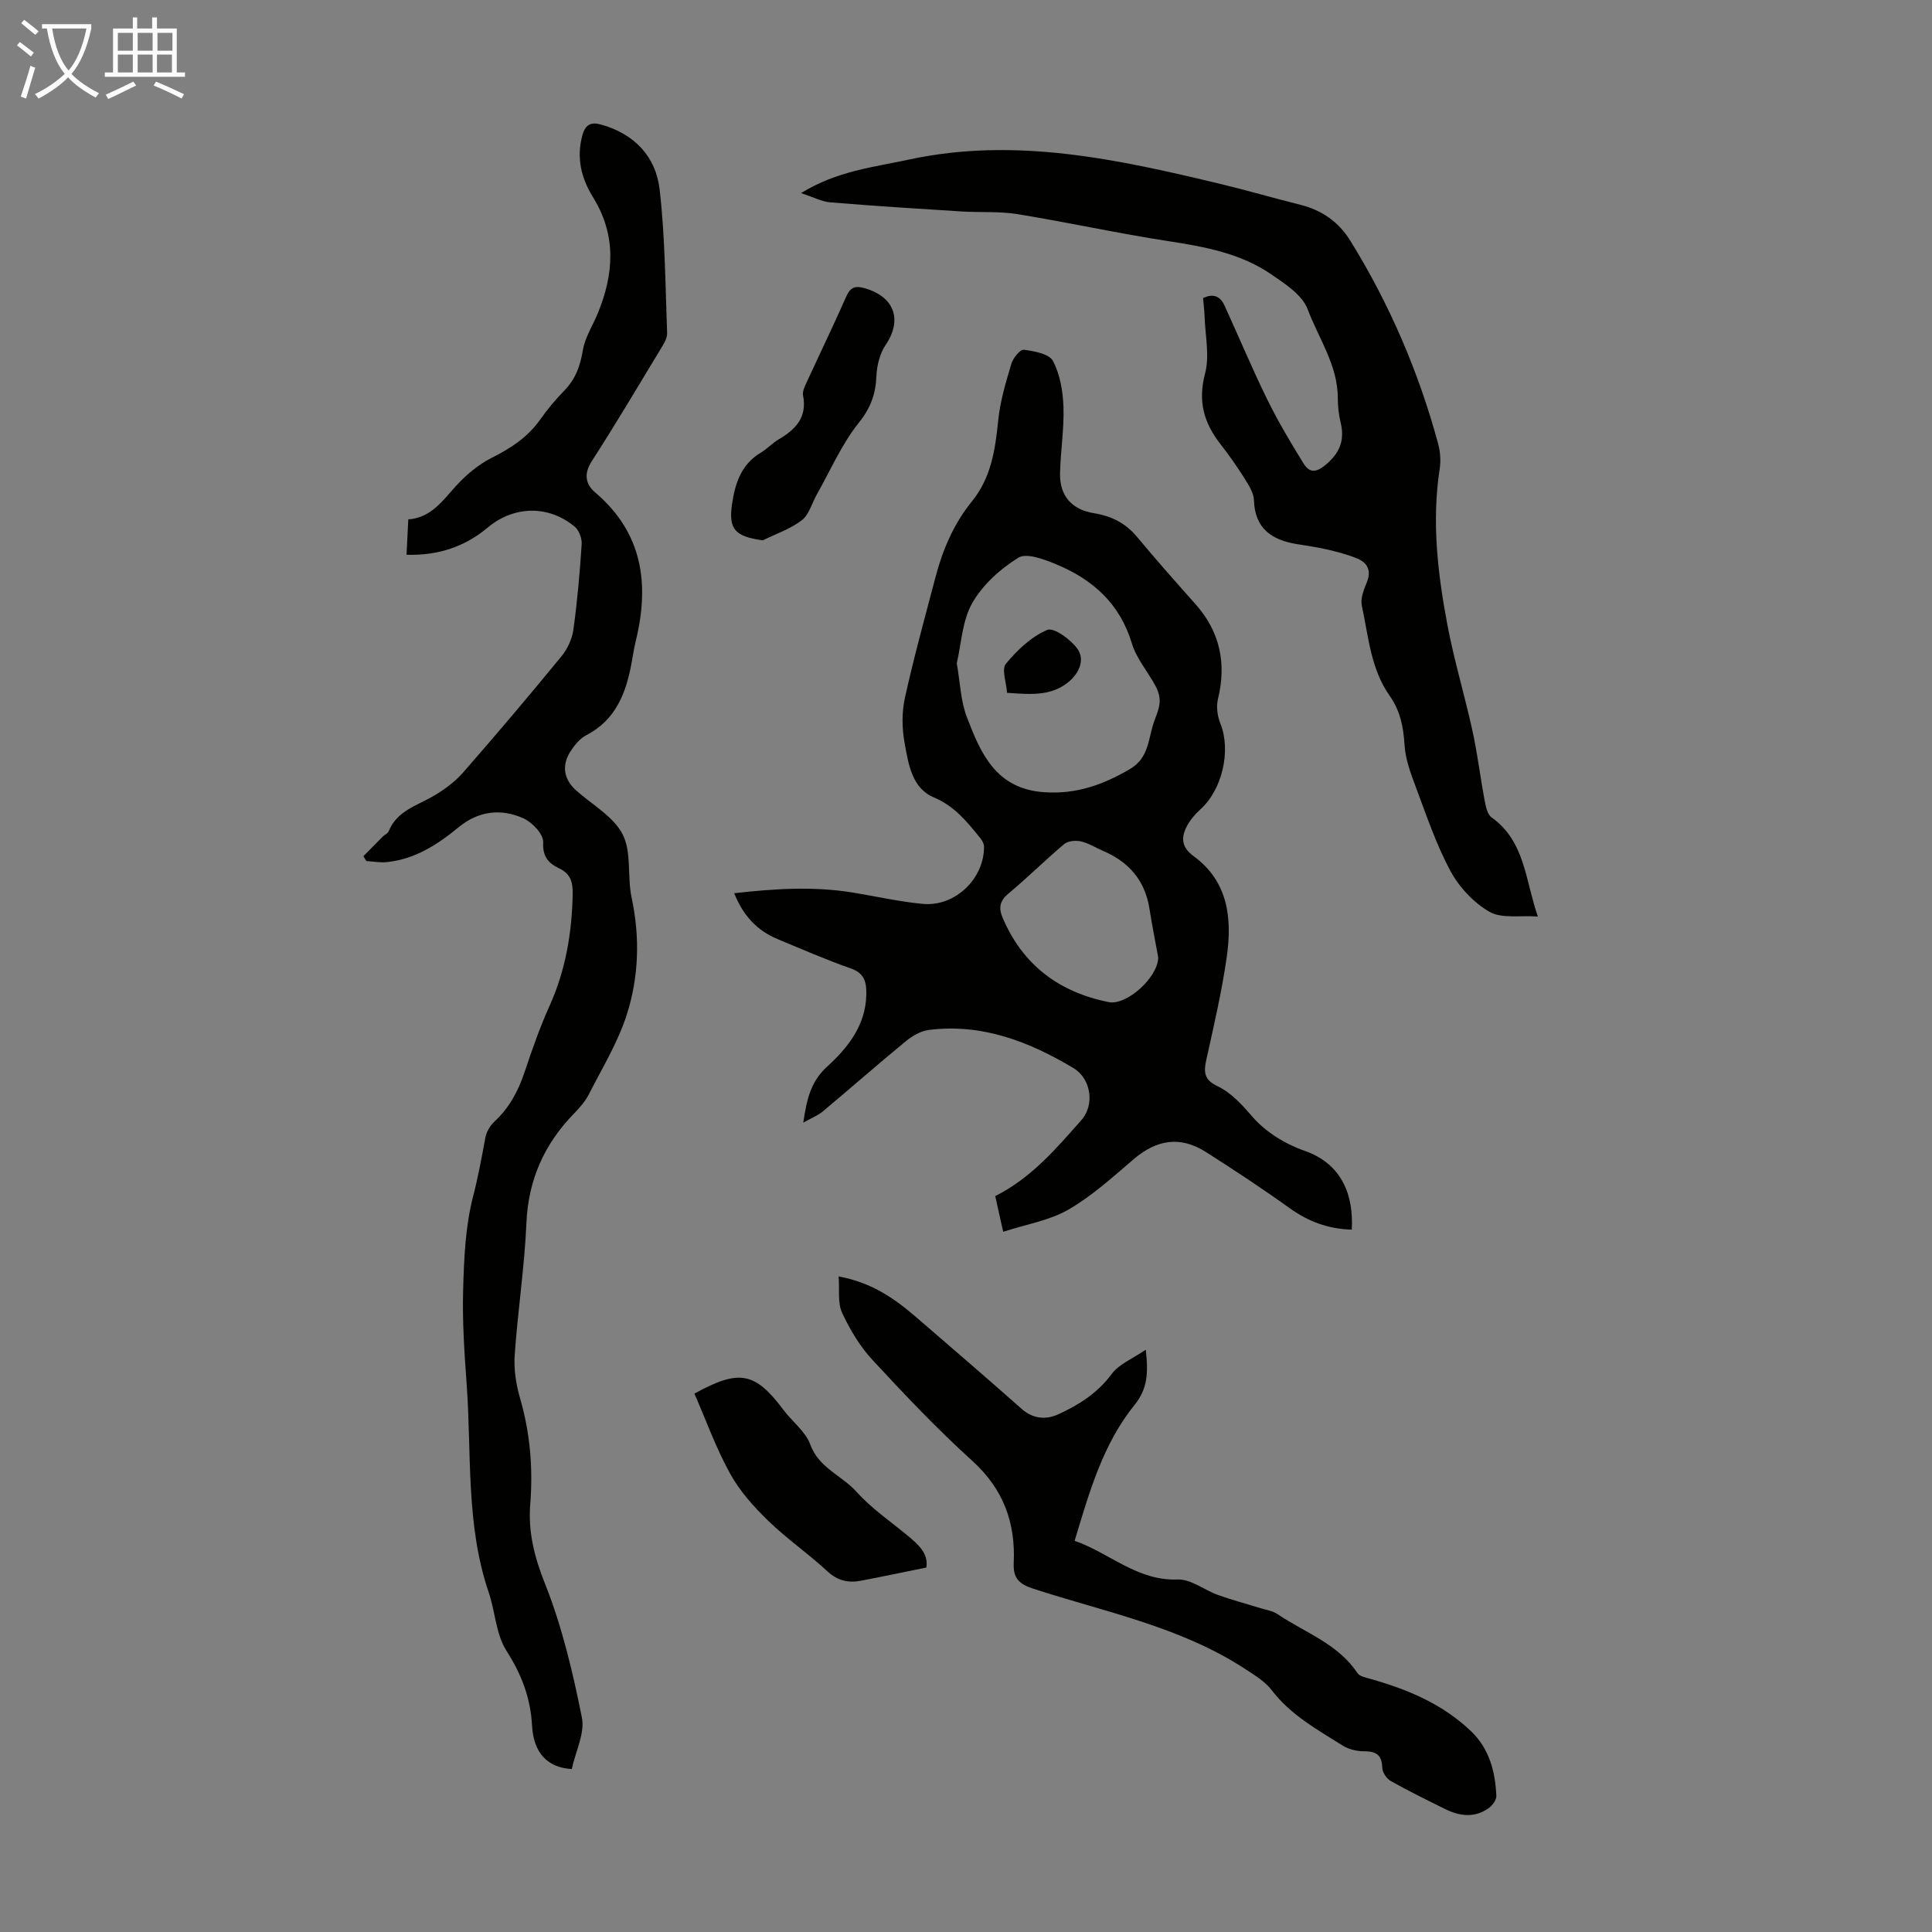
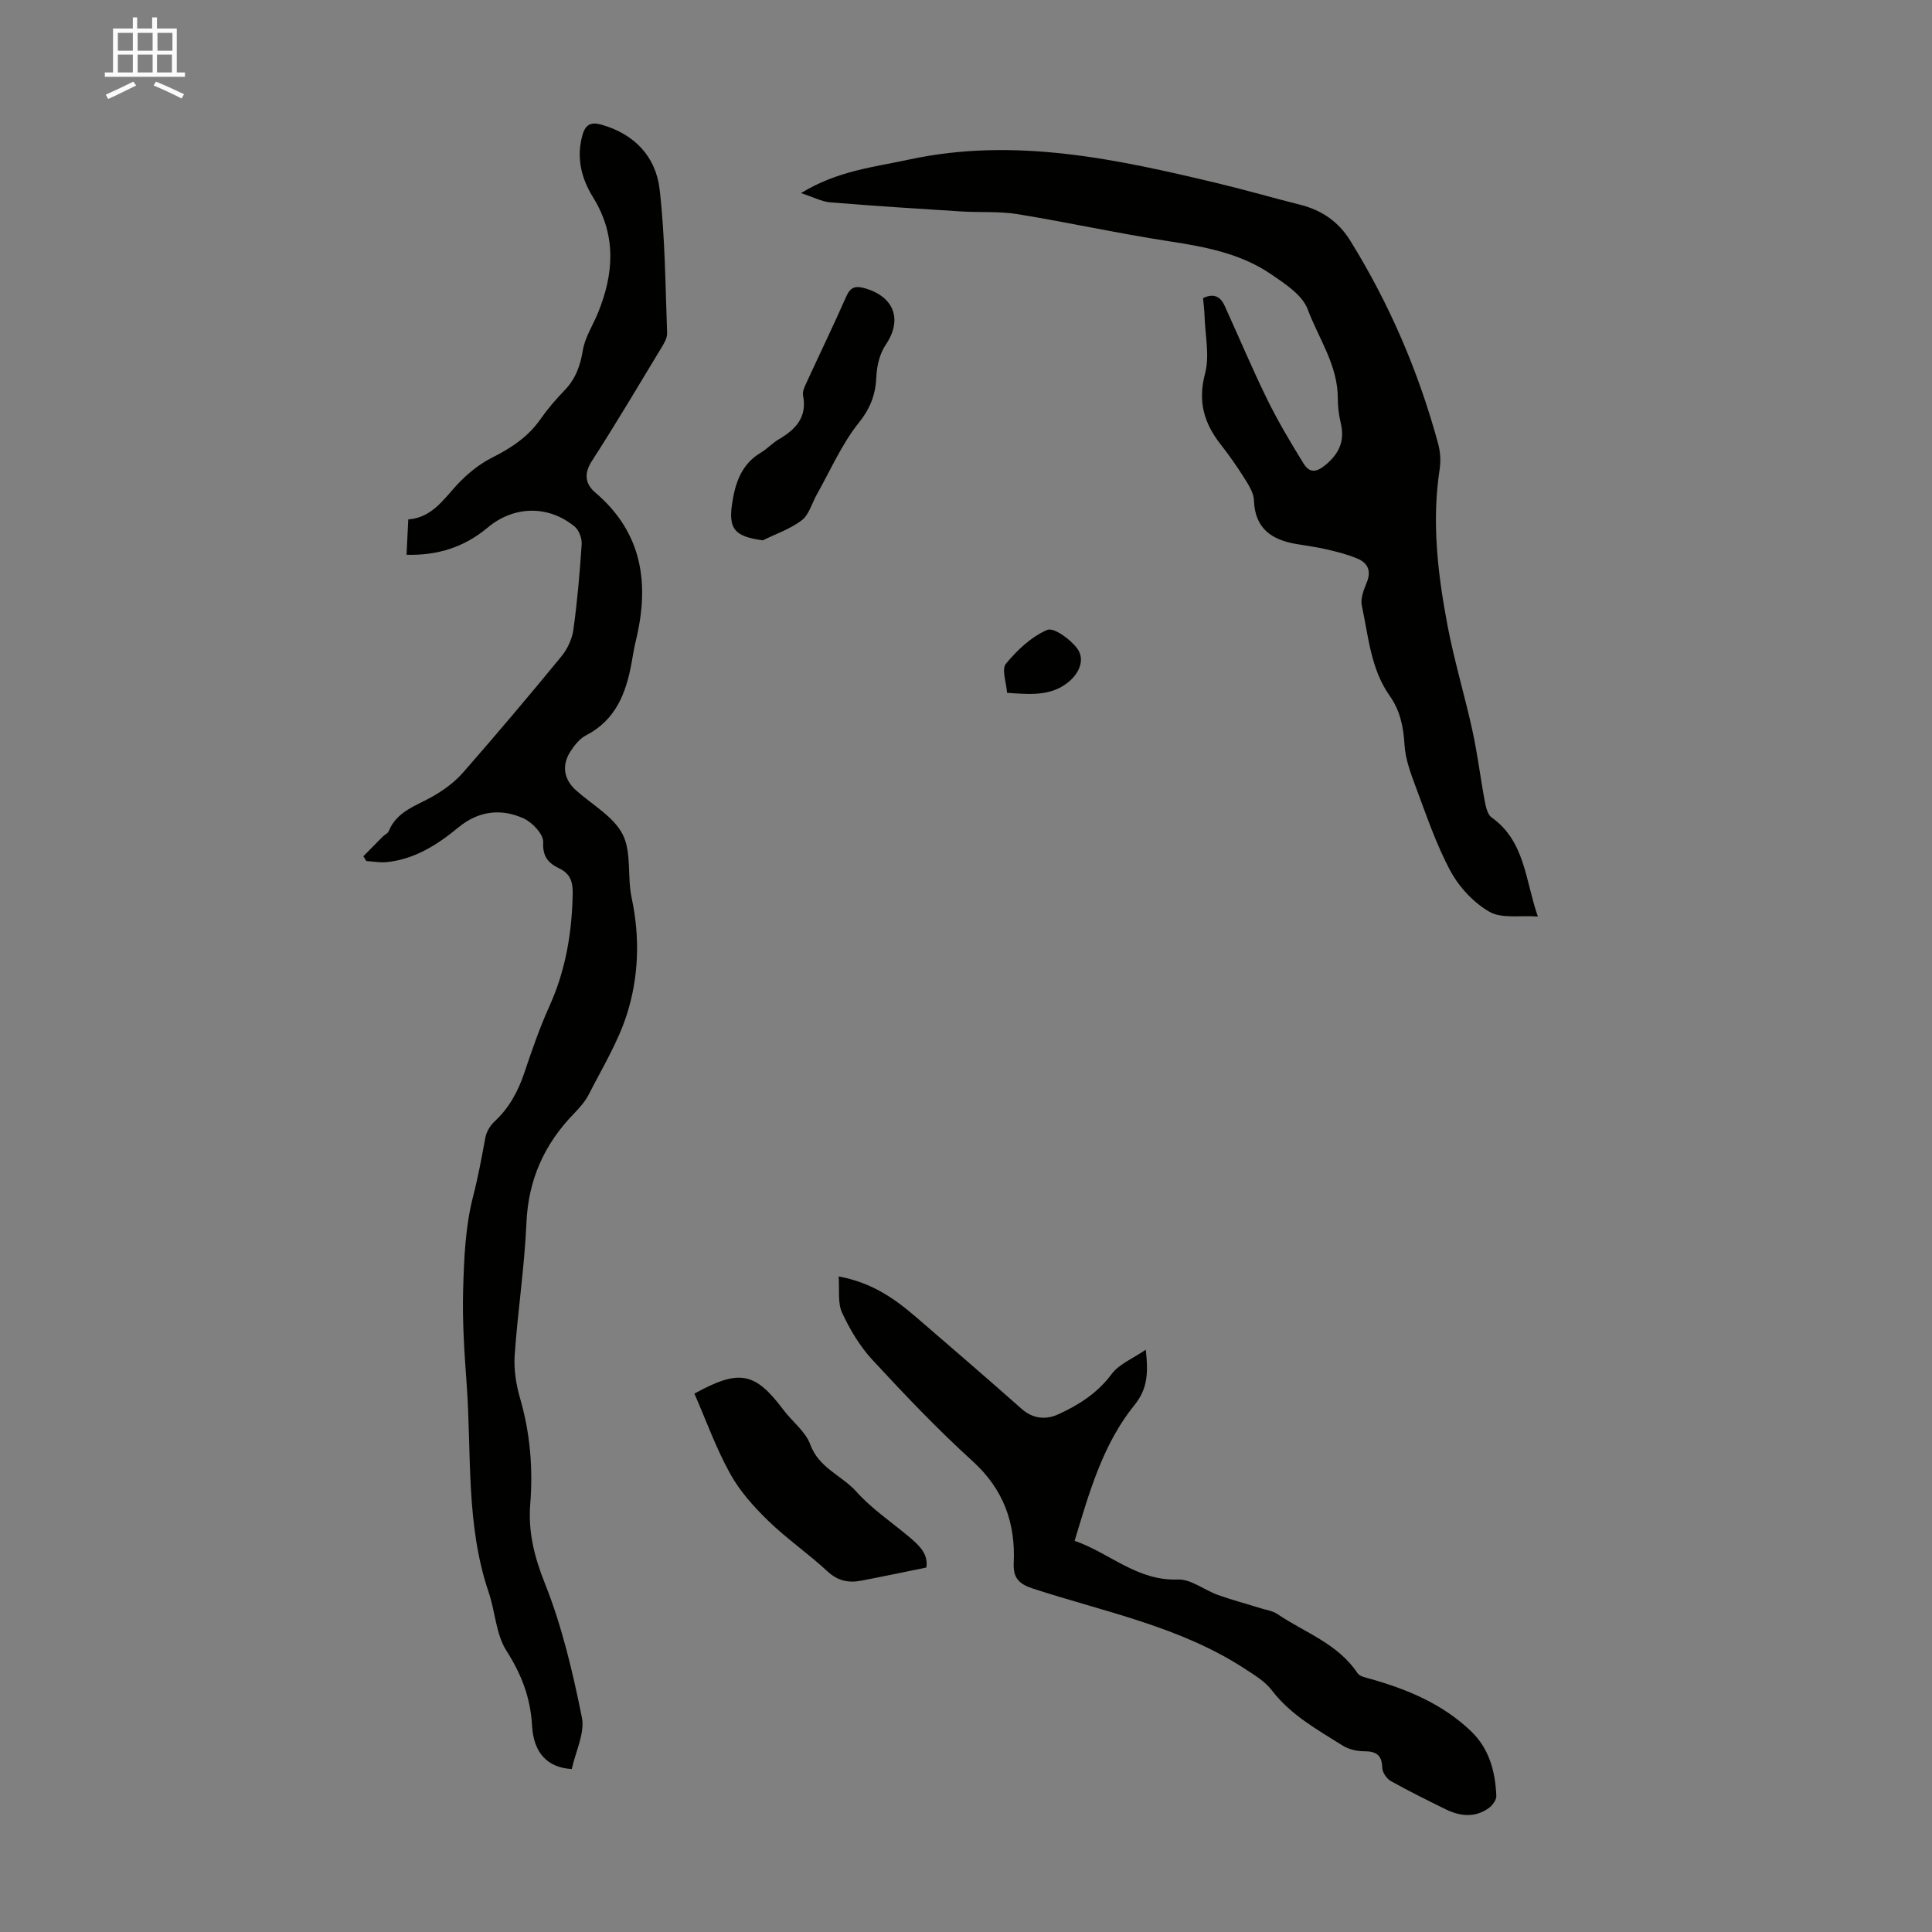
<svg xmlns="http://www.w3.org/2000/svg" enable-background="new 0 0 400 400" viewBox="0 0 400 400">
  <rect x="0" y="0" width="400" height="400" fill="#808080" stroke="none" />
-   <path d="m6.4 11.7c-1-.8-1.9-1.6-2.9-2.3l.6-.7c.9.7 1.9 1.4 2.9 2.2zm-2.1 8.3c.7-2.1 1.4-4.2 2-6.4.2.1.6.3 1 .4-.7 2.3-1.3 4.4-1.9 6.4zm3-12.8c-1.1-.9-2.1-1.7-2.9-2.4l.6-.7c1 .8 2 1.5 3 2.4zm1.4-1.3v-.9h10.2v.9c-.9 4.2-2.3 7.3-4.1 9.4 1.3 1.4 3.2 2.7 5.7 4-.2.2-.4.5-.7.9-2.5-1.4-4.4-2.7-5.7-4.2-1.4 1.5-3.5 3-6.1 4.4 0 0 0 0-.1-.1-.3-.4-.5-.7-.7-.8 2.7-1.3 4.7-2.8 6.2-4.2-1.8-2.2-3-5.3-3.7-9.4zm9.2 0h-7.1c.6 3.8 1.7 6.7 3.4 8.7 1.7-2 2.9-4.8 3.7-8.7z" fill="#fafbfa" />
  <path d="m31.6 3.6h.9v2.3h4.1v9.1h1.7v.9h-16.6v-.9h1.7v-9.1h4.1v-2.3h.9v2.3h3.1v-2.3zm-4 13.3.6.8c-1.9.9-3.8 1.9-5.8 2.8-.2-.3-.3-.6-.5-.9 2-.9 3.9-1.8 5.7-2.7zm-3.2-10.1v3.7h3.1v-3.7zm0 4.5v3.7h3.1v-3.7zm4.1-4.5v3.7h3.1v-3.7zm0 4.5v3.7h3.1v-3.7zm9.1 9.1c-2.1-1.1-4.1-2-5.8-2.7l.5-.8c2.2.9 4.1 1.8 5.8 2.6zm-1.9-13.6h-3.1v3.7h3.1zm-3.2 4.5v3.7h3.1v-3.7z" fill="#fafbfa" />
  <g fill="#010100">
-     <path d="m279.87 254.58c-4.92-.13-9.04-1.7-12.9-4.47-5.63-4.04-11.42-7.86-17.27-11.58-5.31-3.38-10.17-2.64-15 1.48-4.32 3.69-8.6 7.6-13.48 10.42-3.92 2.26-8.69 3.03-13.52 4.6-.68-3.06-1.15-5.17-1.65-7.39 7.41-3.72 12.59-9.78 17.83-15.73 2.86-3.24 1.97-8.62-1.64-10.78-9.21-5.5-18.91-9.26-29.89-7.9-1.69.21-3.47 1.24-4.83 2.36-5.79 4.75-11.41 9.71-17.16 14.51-1.04.87-2.38 1.39-4.05 2.33.71-4.75 1.5-8.46 4.92-11.58 4.29-3.91 7.99-8.52 8.13-14.9.05-2.48-.3-4.42-3.17-5.43-5.15-1.81-10.18-4-15.22-6.1-4.22-1.76-7.11-4.84-8.96-9.49 8.34-.94 16.39-1.46 24.47-.15 4.85.79 9.66 1.89 14.53 2.36 6.68.65 12.77-5.19 12.72-11.84 0-.59-.37-1.27-.76-1.76-2.72-3.36-5.29-6.62-9.64-8.45-4.56-1.92-5.26-6.98-6.05-11.31-.55-3.02-.58-6.35.08-9.33 1.85-8.39 4.15-16.69 6.34-25.01 1.49-5.67 3.78-11.03 7.5-15.6 4.05-4.98 4.86-10.8 5.48-16.88.4-3.95 1.58-7.84 2.72-11.67.35-1.17 1.83-2.98 2.57-2.88 2.15.29 5.25.84 6.03 2.32 1.48 2.8 2.07 6.3 2.18 9.54.15 4.56-.61 9.15-.71 13.73-.1 4.66 2.44 7.52 7.05 8.26 3.56.57 6.5 2.03 8.87 4.87 3.93 4.73 8.02 9.34 12.11 13.94 5.11 5.74 6.46 12.27 4.66 19.68-.38 1.58-.1 3.55.52 5.09 2.23 5.56.39 13.66-4.18 17.76-1.13 1.02-2.18 2.27-2.86 3.63-1.15 2.3-.97 4.24 1.49 6.03 7.17 5.23 7.99 12.91 6.86 20.84-1.02 7.18-2.68 14.28-4.25 21.37-.55 2.48-.41 4.1 2.2 5.34 3 1.43 5.15 3.84 7.4 6.44 2.72 3.15 6.82 5.65 10.81 7.03 7.83 2.74 10.12 9.39 9.72 16.3zm-81.78-117.25c.72 4.09.81 7.8 2.06 11.07 2.89 7.54 5.99 14.93 16.05 15.62 6.65.46 12.17-1.55 17.72-4.78 4.1-2.39 3.77-6.51 5.09-10.03.47-1.25 1-2.55 1.08-3.85.07-1.07-.29-2.29-.81-3.26-1.6-3-3.98-5.72-4.94-8.89-2.48-8.23-8.08-13.23-15.61-16.35-2.49-1.03-6.16-2.45-7.88-1.4-3.75 2.31-7.42 5.63-9.57 9.42-2.09 3.71-2.26 8.51-3.19 12.45zm41.71 60.91c-.53-2.92-1.25-6.53-1.83-10.17-.93-5.84-4.31-9.65-9.62-11.92-1.54-.66-3-1.6-4.6-1.96-1.07-.24-2.65-.08-3.43.57-3.93 3.31-7.58 6.95-11.53 10.24-1.79 1.49-2.07 2.95-1.24 4.92 4.15 9.86 11.72 15.51 22.03 17.56 3.58.72 10.12-4.98 10.22-9.24z" />
    <path d="m118.38 366.26c-4.93-.26-7.91-3.26-8.22-8.94-.32-5.81-2.17-10.64-5.3-15.54-2.19-3.42-2.32-8.09-3.68-12.1-4.79-14.07-3.51-28.76-4.57-43.21-.47-6.47-.91-12.98-.72-19.46.18-6.44.45-13.04 2.04-19.22 1.05-4.07 1.8-8.12 2.55-12.22.22-1.21.99-2.53 1.9-3.37 3.05-2.82 4.89-6.26 6.2-10.15 1.56-4.66 3.18-9.33 5.2-13.8 3.33-7.38 4.62-15.07 4.79-23.09.05-2.56-.44-4.24-2.81-5.38-2.19-1.05-3.46-2.4-3.3-5.42.08-1.61-2.23-4.09-4.04-4.91-4.67-2.13-9.36-1.57-13.49 1.84-4.37 3.6-9.05 6.61-14.86 7.2-1.38.14-2.81-.14-4.22-.22-.21-.33-.41-.66-.62-.99 1.34-1.36 2.66-2.72 4.01-4.07.39-.39 1.05-.64 1.23-1.1 1.7-4.21 5.77-5.28 9.21-7.27 2.25-1.3 4.47-2.93 6.17-4.87 6.93-7.91 13.72-15.95 20.39-24.08 1.24-1.51 2.2-3.58 2.47-5.51.82-5.87 1.33-11.79 1.72-17.71.08-1.21-.56-2.91-1.46-3.65-5.47-4.51-12.62-4.3-17.99.2-4.73 3.96-10.21 5.82-16.81 5.64.12-2.43.23-4.71.36-7.32 4.72-.36 7.07-3.83 9.87-6.92 2.11-2.32 4.69-4.47 7.47-5.87 3.99-2 7.48-4.31 10.06-8.01 1.47-2.1 3.16-4.08 4.95-5.92 2.27-2.35 3.26-5.06 3.79-8.29.43-2.65 2.05-5.11 3.1-7.67 3.35-8.16 3.89-16.15-1-24.04-2.41-3.89-3.49-8.17-2.18-12.85.64-2.28 1.84-2.75 3.93-2.16 6.86 1.94 11.27 6.63 12.05 13.41 1.13 9.85 1.18 19.82 1.55 29.75.04 1.09-.74 2.3-1.36 3.32-4.69 7.75-9.31 15.55-14.22 23.16-1.7 2.63-1.35 4.77.69 6.51 9.86 8.39 11.28 18.97 8.39 30.79-.37 1.52-.59 3.07-.88 4.61-1.15 6.21-3.29 11.73-9.4 14.88-1.31.68-2.4 2.05-3.23 3.33-1.87 2.9-1.38 5.77 1.12 8.03 3.32 2.99 7.75 5.41 9.67 9.12 1.91 3.71.94 8.8 1.87 13.14 1.76 8.2 1.49 16.37-.99 24.18-1.84 5.76-5.1 11.09-7.87 16.53-.75 1.47-1.91 2.78-3.07 3.98-6.15 6.33-9.47 13.7-9.85 22.68-.4 9.13-1.8 18.22-2.43 27.35-.2 2.95.29 6.08 1.12 8.94 2.09 7.2 2.69 14.48 2.1 21.91-.45 5.75.85 10.94 3.05 16.44 3.53 8.85 5.75 18.31 7.64 27.69.66 3.28-1.31 7.07-2.09 10.7z" />
    <path d="m165.84 39.98c7.52-4.62 15.03-5.36 22.33-6.94 22.04-4.75 43.29-.05 64.53 5.05 5.54 1.33 11.01 2.93 16.53 4.31 4.45 1.12 7.9 3.51 10.33 7.43 8.12 13.1 14.14 27.13 18.18 41.99.46 1.67.59 3.57.33 5.28-1.68 10.9-.4 21.67 1.61 32.34 1.39 7.34 3.57 14.52 5.17 21.83 1.05 4.78 1.63 9.66 2.53 14.47.23 1.23.56 2.87 1.43 3.49 6.99 4.99 6.96 13.04 9.59 20.53-3.73-.27-7.5.47-10.02-.98-3.27-1.88-6.28-5.1-8.08-8.45-2.98-5.54-5.01-11.62-7.23-17.54-1.04-2.77-2.11-5.69-2.28-8.6-.22-3.7-.91-7.07-3.04-10.08-3.97-5.61-4.42-12.33-5.8-18.73-.32-1.47.41-3.29 1.03-4.8.97-2.39.2-4.02-1.92-4.92-2.03-.86-4.22-1.41-6.37-1.91-2.06-.49-4.18-.75-6.27-1.11-5.13-.87-8.6-3.2-8.8-9.03-.05-1.53-1.06-3.14-1.93-4.52-1.54-2.46-3.22-4.85-5.01-7.14-3.42-4.38-4.71-8.86-3.19-14.59.99-3.72.02-7.95-.1-11.96-.04-1.21-.2-2.42-.31-3.68 2.15-1.05 3.58-.35 4.44 1.53 2.97 6.48 5.71 13.06 8.85 19.45 2.24 4.56 4.85 8.96 7.53 13.28 1.35 2.16 2.85 1.76 4.84.02 2.8-2.46 3.66-5.06 2.82-8.55-.39-1.62-.58-3.33-.58-4.99.01-6.84-3.98-12.39-6.24-18.43-1.11-2.96-4.68-5.28-7.57-7.25-6.32-4.32-13.66-5.68-21.13-6.83-10.49-1.61-20.86-3.9-31.34-5.61-3.81-.62-7.76-.32-11.64-.56-9.07-.57-18.13-1.14-27.19-1.89-1.75-.15-3.47-1.08-6.03-1.91z" />
    <path d="m173.63 264.27c7.02 1.3 11.71 4.7 16.15 8.52 7.28 6.27 14.56 12.55 21.76 18.92 2.35 2.08 5.06 2.25 7.52 1.13 4.25-1.94 8.16-4.39 11.1-8.37 1.51-2.04 4.3-3.14 7.06-5.03.54 4.81.39 8.09-2.34 11.46-6.52 8.06-9.32 17.92-12.39 28.11 7.26 2.52 12.93 8.33 21.36 8.01 2.73-.1 5.51 2.2 8.34 3.21 2.91 1.04 5.91 1.83 8.86 2.75 1.16.36 2.46.54 3.43 1.2 5.68 3.84 12.52 6.12 16.57 12.22.45.68 1.69.92 2.62 1.18 7.72 2.17 14.99 5.2 20.89 10.85 3.8 3.64 5.02 8.37 5.24 13.38.04.85-.84 2.03-1.63 2.58-2.87 2.01-5.93 1.65-8.91.18-3.81-1.88-7.62-3.75-11.32-5.83-.86-.49-1.74-1.8-1.76-2.75-.07-2.69-1.3-3.41-3.79-3.41-1.49 0-3.18-.41-4.43-1.19-5.26-3.31-10.74-6.32-14.66-11.45-1.36-1.79-3.48-3.07-5.42-4.34-13.42-8.81-29.07-11.83-43.99-16.69-3-.98-4.15-2.25-4.01-5.32.39-8.3-2.12-15.27-8.53-21.09-7.28-6.6-14.08-13.77-20.76-20.99-2.59-2.81-4.65-6.28-6.26-9.76-.93-2.03-.49-4.67-.7-7.48z" />
    <path d="m143.77 288.53c9.36-5.15 12.57-4.44 18.47 3.42 1.81 2.41 4.53 4.42 5.51 7.1 1.77 4.89 6.53 6.41 9.57 9.8 3.09 3.45 7.05 6.14 10.65 9.13 2.19 1.82 4.29 3.67 3.82 6.56-4.63.94-9.04 1.87-13.48 2.72-2.63.51-4.87.05-7.02-1.95-3.93-3.65-8.4-6.72-12.24-10.45-2.99-2.9-5.9-6.15-7.89-9.77-2.9-5.22-4.93-10.92-7.39-16.56z" />
-     <path d="m157.93 111.87c-5.67-.78-7.13-2.22-6.38-7.42.61-4.24 1.86-8.29 5.95-10.72 1.34-.79 2.42-2.01 3.76-2.79 3.51-2.06 5.9-4.59 5-9.1-.15-.77.31-1.73.67-2.52 2.75-5.98 5.62-11.91 8.28-17.93.88-1.99 1.91-2.27 3.88-1.7 6.12 1.78 7.77 6.55 4.28 11.71-1.22 1.8-1.83 4.3-1.92 6.51-.16 3.71-1.19 6.55-3.64 9.61-3.55 4.44-5.88 9.87-8.71 14.88-1.02 1.81-1.6 4.17-3.11 5.32-2.36 1.8-5.34 2.81-8.06 4.15z" />
+     <path d="m157.93 111.87c-5.67-.78-7.13-2.22-6.38-7.42.61-4.24 1.86-8.29 5.95-10.72 1.34-.79 2.42-2.01 3.76-2.79 3.51-2.06 5.9-4.59 5-9.1-.15-.77.31-1.73.67-2.52 2.75-5.98 5.62-11.91 8.28-17.93.88-1.99 1.91-2.27 3.88-1.7 6.12 1.78 7.77 6.55 4.28 11.71-1.22 1.8-1.83 4.3-1.92 6.51-.16 3.71-1.19 6.55-3.64 9.61-3.55 4.44-5.88 9.87-8.71 14.88-1.02 1.81-1.6 4.17-3.11 5.32-2.36 1.8-5.34 2.81-8.06 4.15" />
    <path d="m208.5 143.44c-.15-2.15-1.17-4.89-.24-6.01 2.33-2.83 5.26-5.61 8.55-7.01 1.36-.58 4.87 1.96 6.26 3.91 1.58 2.21.4 4.98-1.76 6.8-3.67 3.07-8.01 2.64-12.81 2.31z" />
  </g>
</svg>